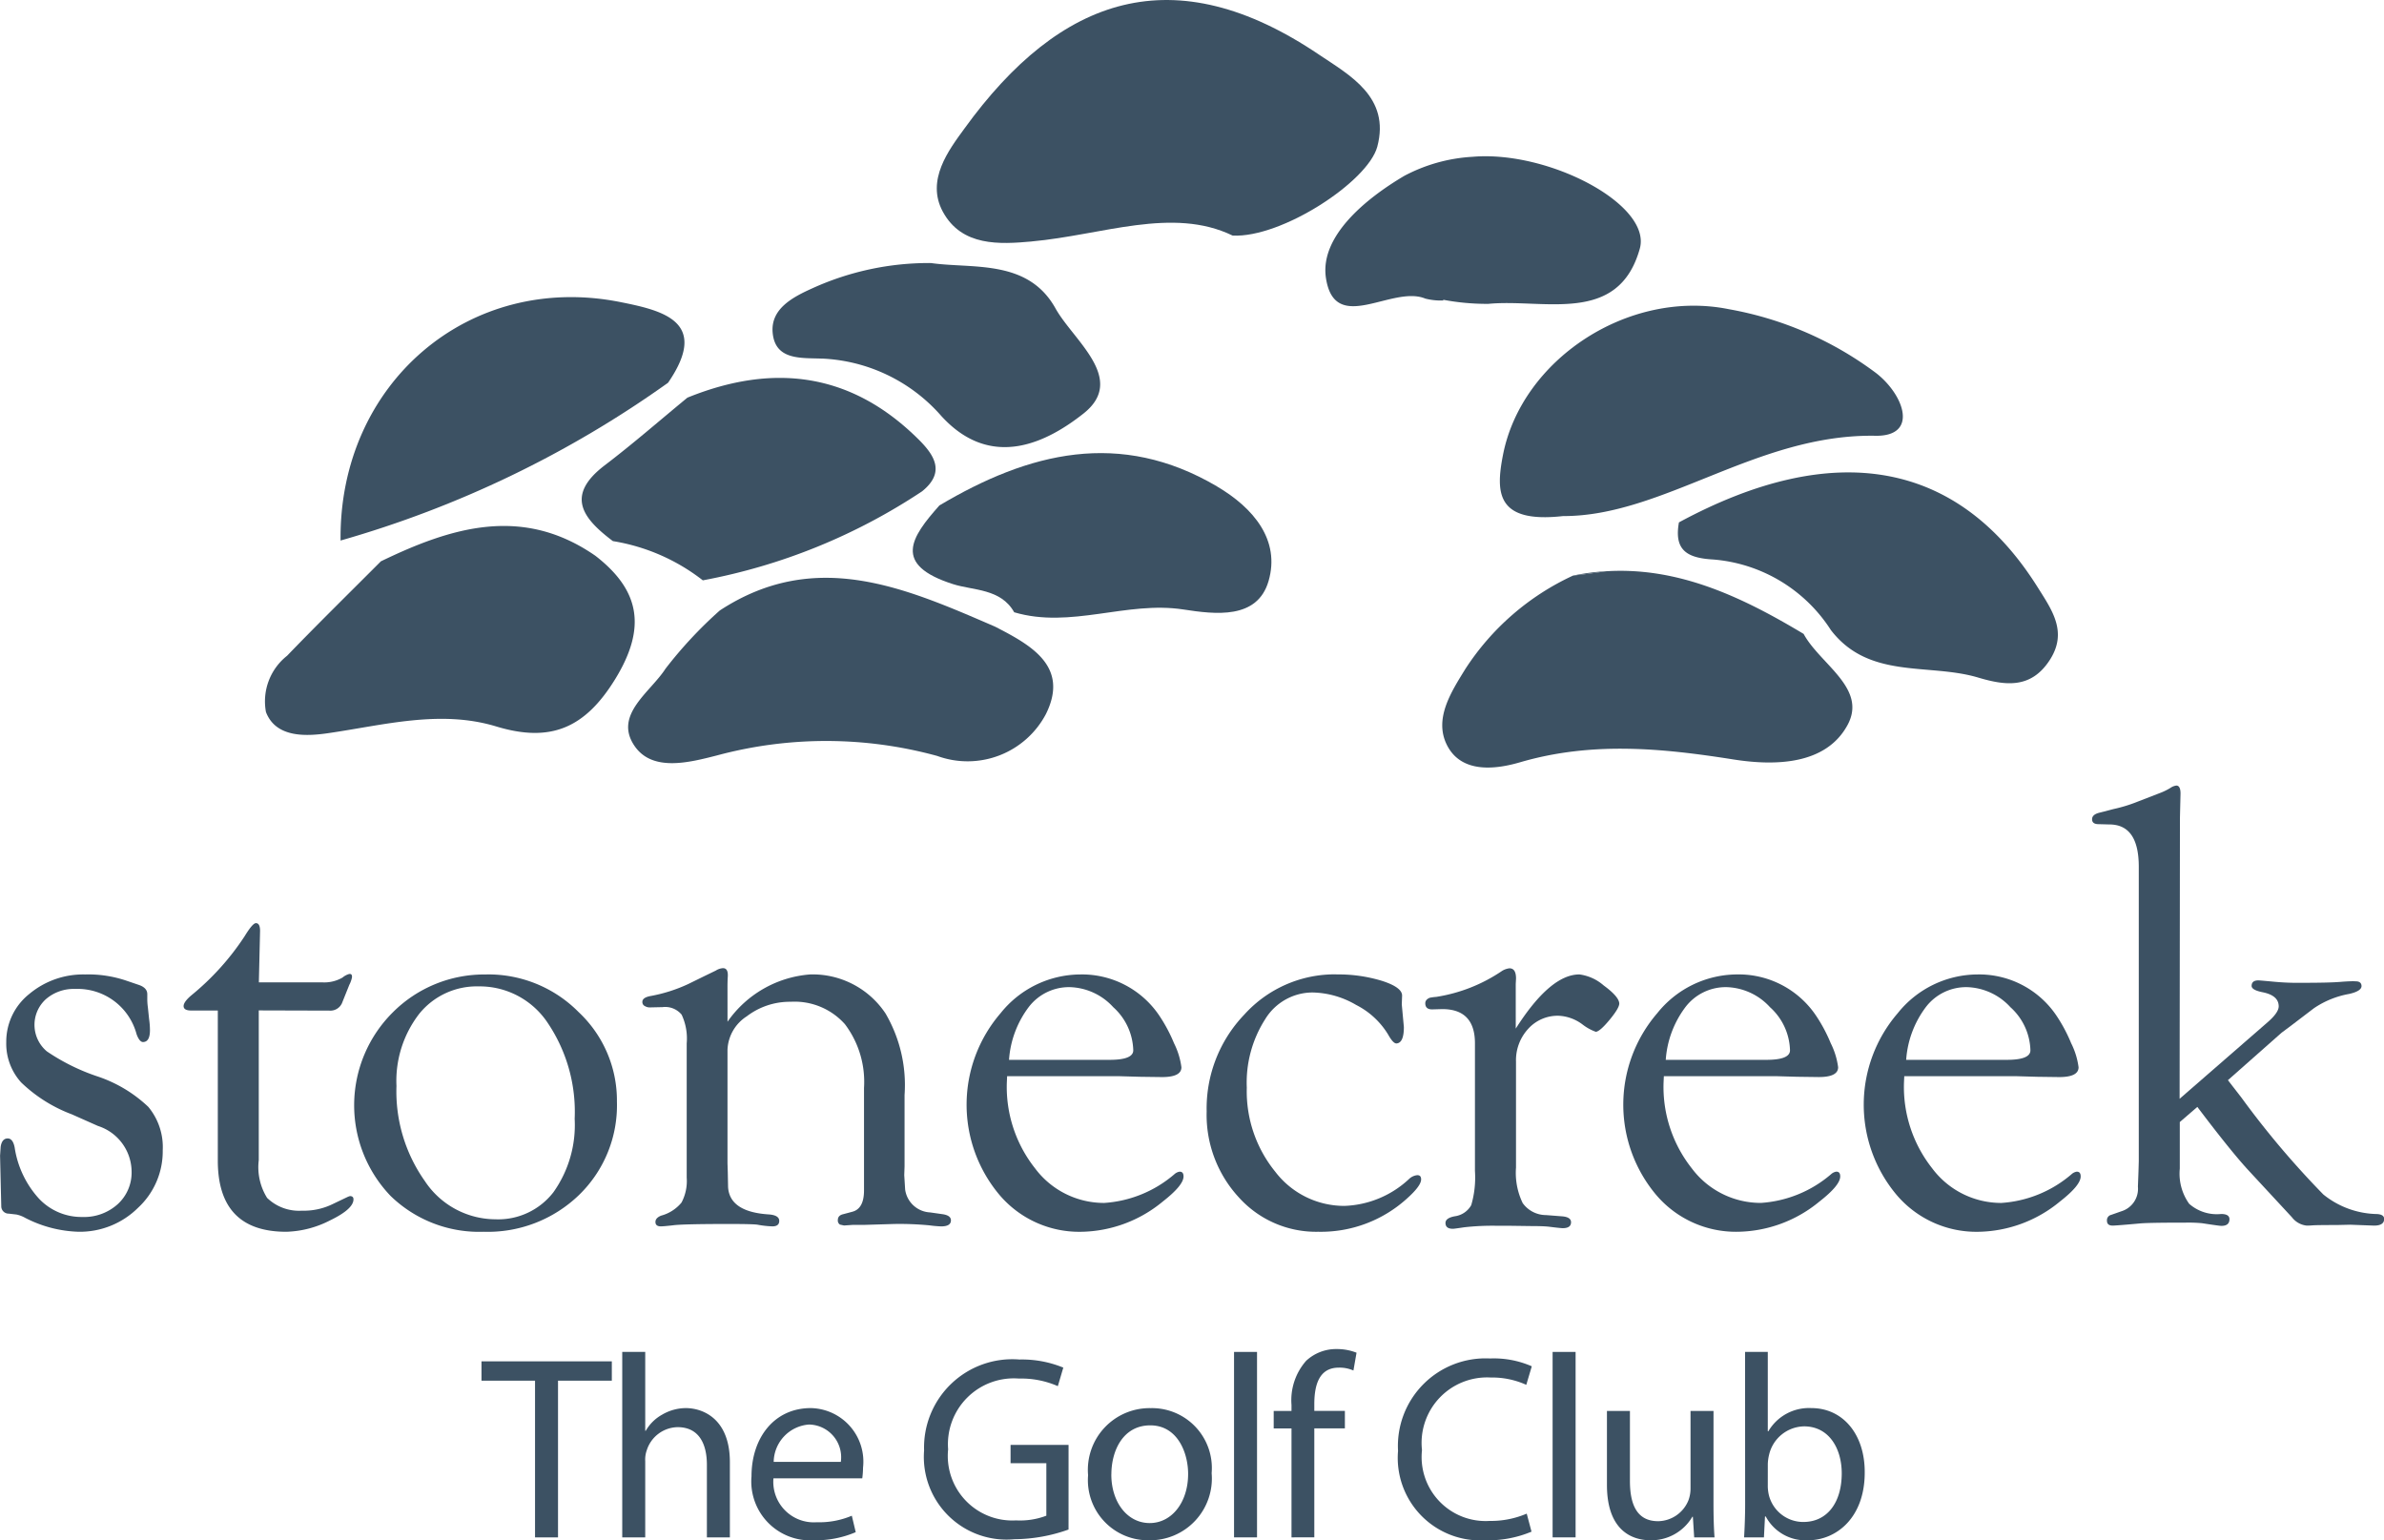
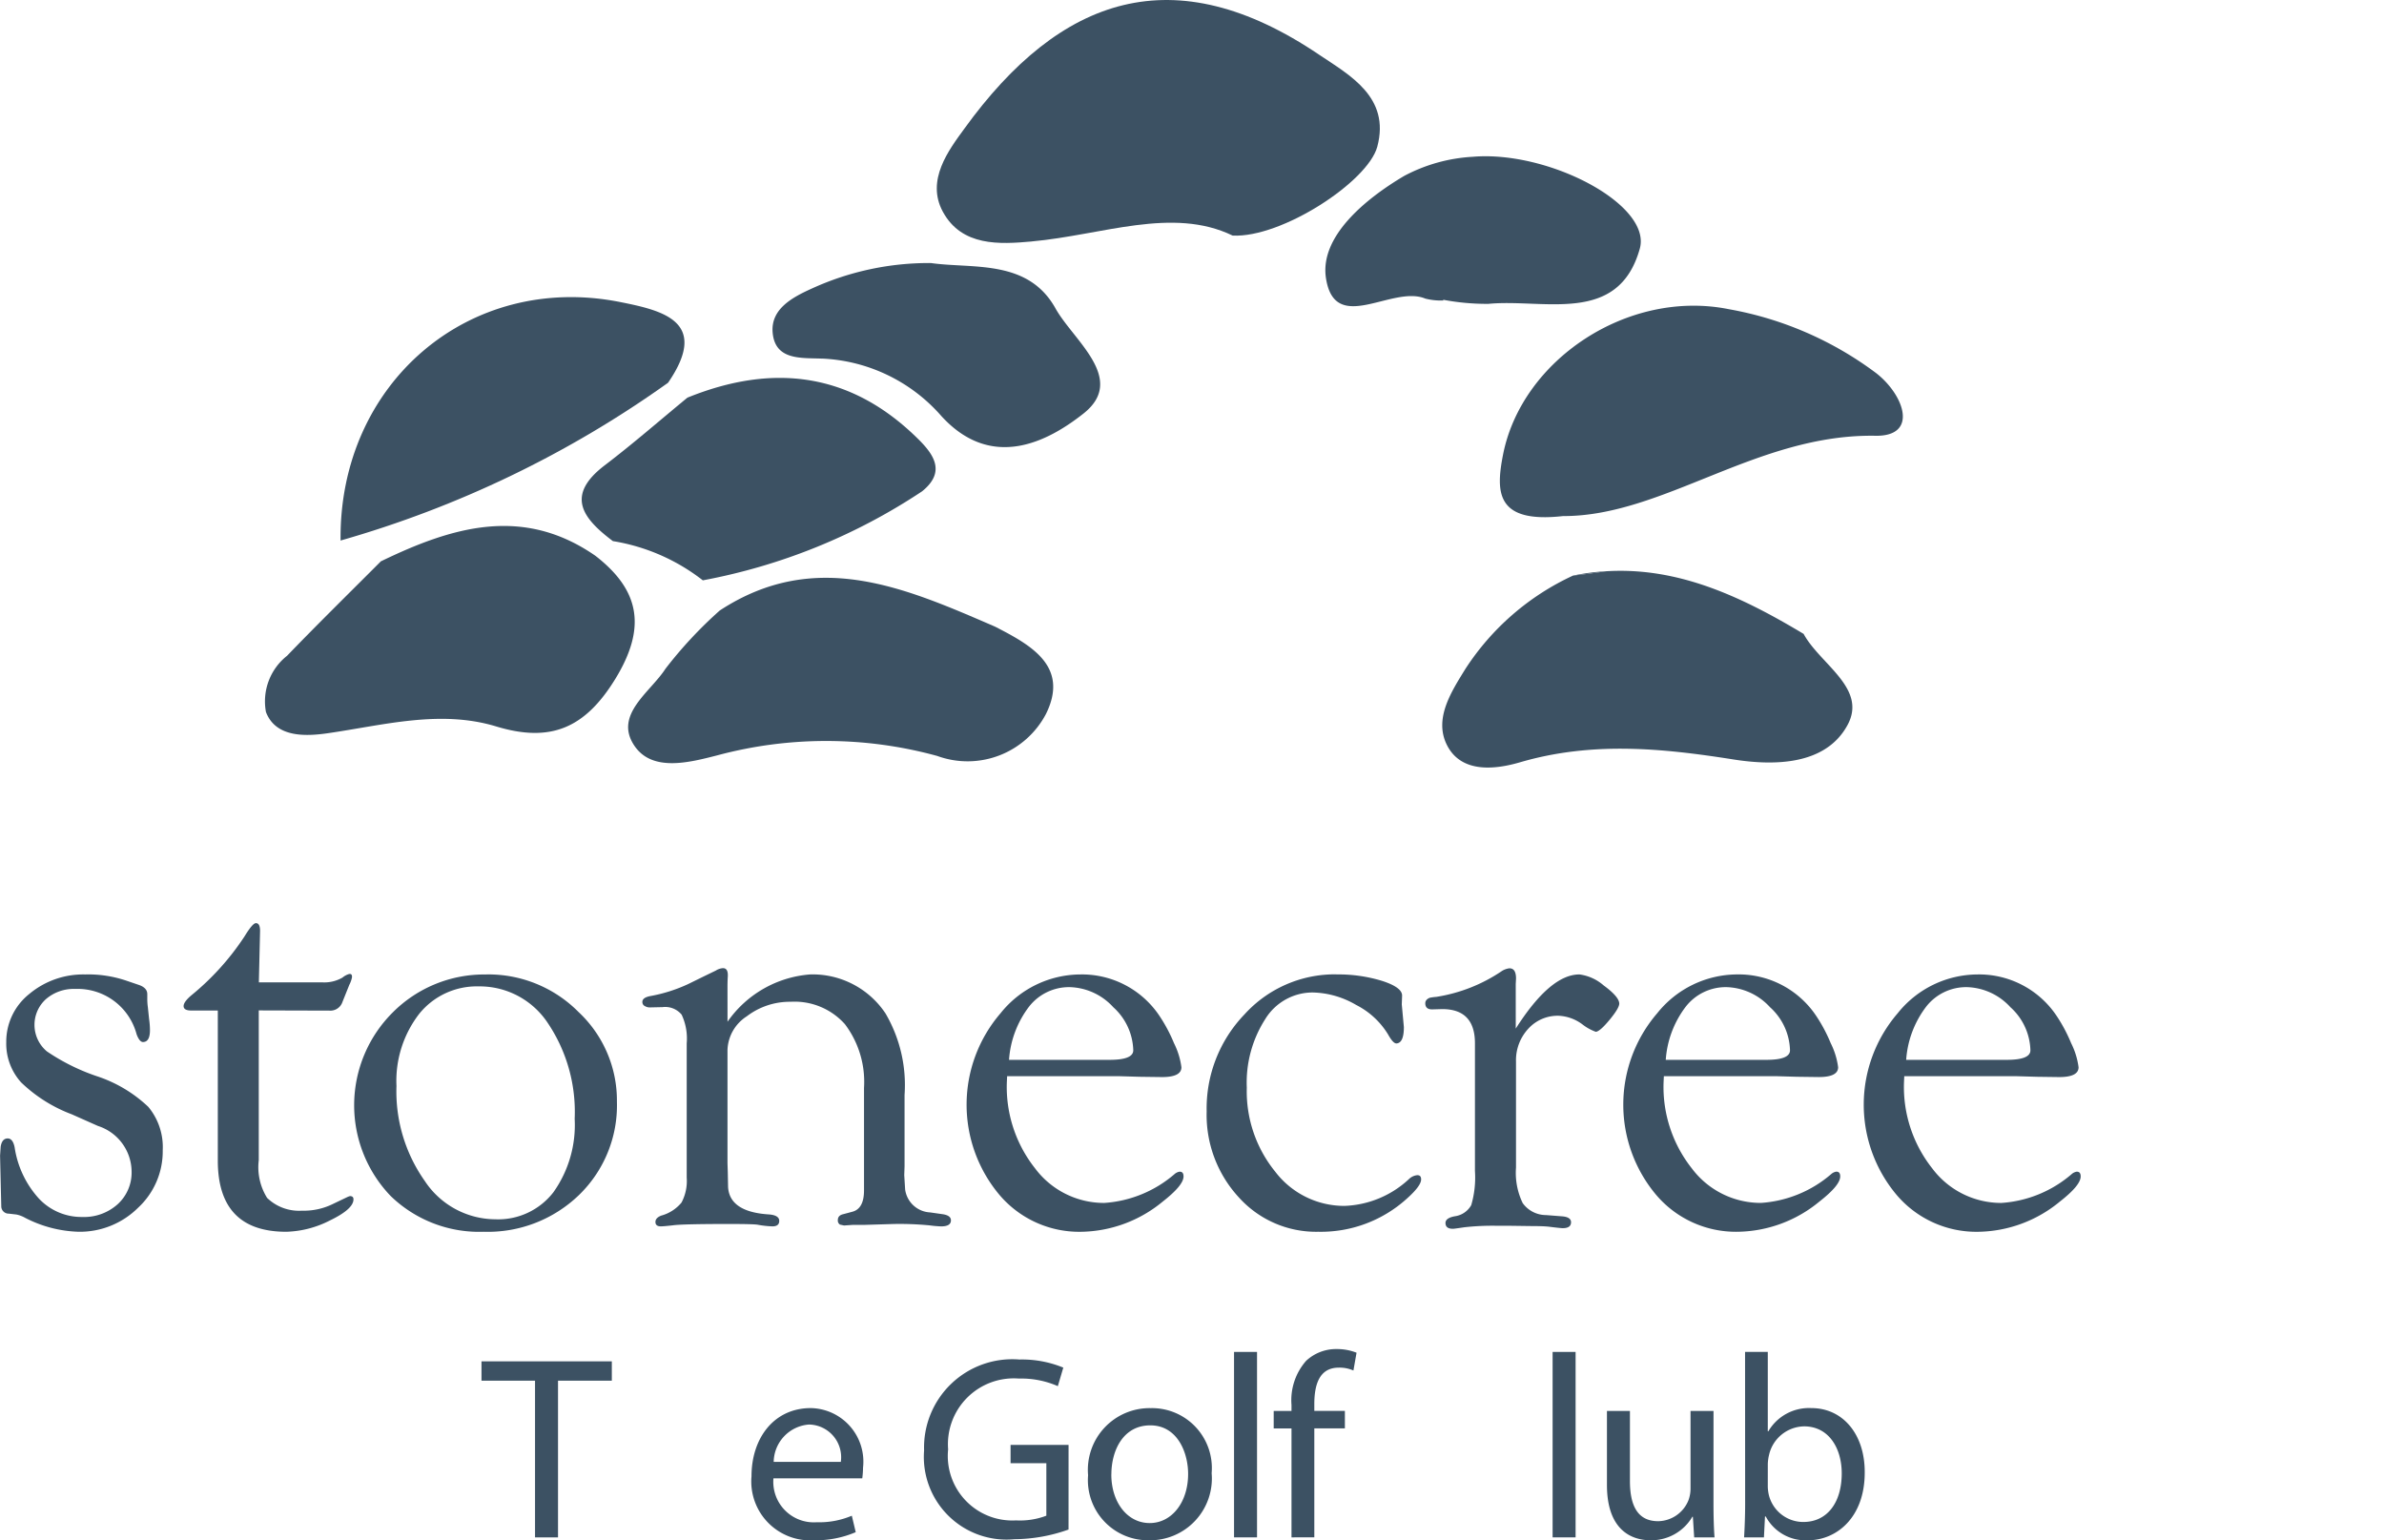
<svg xmlns="http://www.w3.org/2000/svg" width="107.135" height="69.22" viewBox="0 0 107.135 69.22">
  <defs>
    <clipPath id="clip-path">
      <rect id="Rectangle_18687" data-name="Rectangle 18687" width="107.135" height="69.22" fill="#3c5163" />
    </clipPath>
  </defs>
  <g id="Group_36218" data-name="Group 36218" transform="translate(18)">
    <g id="Group_35819" data-name="Group 35819" transform="translate(-18)" clip-path="url(#clip-path)">
      <path id="Path_82897" data-name="Path 82897" d="M203.346,74.021c.5-.049,1-.12,1.5-.195a10.569,10.569,0,0,0-1.5.195" transform="translate(-132.642 -48.157)" fill="#3c5163" />
      <path id="Path_82898" data-name="Path 82898" d="M125.339,10.851c3.185-.288,6.327-1.573,9.032-.264,2.2.113,6.073-2.418,6.5-3.99.6-2.239-1.258-3.225-2.6-4.13-6.539-4.423-11.643-2.643-15.951,3.309-.7.961-1.74,2.318-.973,3.736.852,1.574,2.563,1.469,3.994,1.34" transform="translate(-78.978 0)" fill="#3c5163" />
      <path id="Path_82899" data-name="Path 82899" d="M193.8,73.791c-.5.075-1,.146-1.5.195h0a11.518,11.518,0,0,0-4.85,4.207c-.628,1.02-1.423,2.235-.817,3.422.668,1.307,2.259,1.062,3.276.765,3.222-.942,6.356-.64,9.581-.13,1.862.294,4.167.261,5.143-1.552.89-1.653-1.24-2.727-1.976-4.088h0c-2.769-1.662-5.618-3.012-8.857-2.817" transform="translate(-121.603 -48.121)" fill="#3c5163" />
      <path id="Path_82900" data-name="Path 82900" d="M39.371,69.557h0c-1.411,1.415-2.838,2.815-4.224,4.253a2.61,2.61,0,0,0-.949,2.529c.449,1.174,1.831,1.09,2.8.949,2.52-.366,5.04-1.064,7.553-.3,2.449.741,3.99.067,5.341-2.129,1.4-2.282,1.14-3.972-.89-5.543h0c-3.269-2.268-6.455-1.29-9.628.244" transform="translate(-22.246 -44.339)" fill="#3c5163" />
      <path id="Path_82901" data-name="Path 82901" d="M85.309,76.141a19.085,19.085,0,0,0-2.448,2.625c-.676,1.052-2.324,2.061-1.407,3.445.8,1.21,2.478.768,3.727.449a18.87,18.87,0,0,1,9.893.025A3.979,3.979,0,0,0,99.959,80.8c1.064-2.147-.68-3.1-2.287-3.926-4.032-1.744-8.061-3.541-12.363-.731" transform="translate(-52.955 -48.712)" fill="#3c5163" />
      <path id="Path_82902" data-name="Path 82902" d="M193.989,46.23c-.319,1.654-.319,3.073,2.7,2.735,4.5.017,8.713-3.7,14.037-3.609,1.942.033,1.313-1.821.034-2.817a15.576,15.576,0,0,0-6.619-2.872c-4.518-.91-9.322,2.265-10.152,6.565" transform="translate(-126.449 -25.772)" fill="#3c5163" />
-       <path id="Path_82903" data-name="Path 82903" d="M233.022,66.217c-3.568-5.68-9.119-6.692-16.117-2.909-.223,1.237.346,1.6,1.536,1.667a6.94,6.94,0,0,1,5.293,3.173c1.716,2.233,4.393,1.471,6.614,2.132,1.237.369,2.369.506,3.206-.763s.126-2.254-.532-3.3" transform="translate(-141.455 -39.831)" fill="#3c5163" />
      <path id="Path_82904" data-name="Path 82904" d="M90.31,51.6c-3.024-3-6.524-3.427-10.375-1.865h0C78.7,50.75,77.5,51.8,76.226,52.77c-1.806,1.373-.983,2.4.36,3.412a8.869,8.869,0,0,1,4.041,1.763,26.6,26.6,0,0,0,9.853-4c1.072-.863.541-1.641-.171-2.347" transform="translate(-49.043 -31.864)" fill="#3c5163" />
      <path id="Path_82905" data-name="Path 82905" d="M58.735,42.253h0c1.888-2.748-.226-3.244-2.151-3.627-6.8-1.354-12.647,3.664-12.566,10.718A47.932,47.932,0,0,0,58.735,42.253Z" transform="translate(-28.713 -25.052)" fill="#3c5163" />
-       <path id="Path_82906" data-name="Path 82906" d="M131.651,60.066c-4.363-2.573-8.465-1.536-12.482.852-1.269,1.428-2.123,2.665.615,3.537.909.29,2.145.193,2.746,1.264,2.542.753,5.044-.518,7.6-.126,1.435.22,3.329.46,3.832-1.28.531-1.833-.67-3.278-2.313-4.246" transform="translate(-76.953 -38.203)" fill="#3c5163" />
      <path id="Path_82907" data-name="Path 82907" d="M102.077,38.287a7.555,7.555,0,0,1,5.346,2.569c2.257,2.49,4.784,1.178,6.4-.1,1.96-1.552-.456-3.282-1.259-4.725-1.243-2.231-3.724-1.769-5.6-2.038a12.652,12.652,0,0,0-5.334,1.139c-.869.392-1.87.914-1.777,1.986.11,1.265,1.3,1.13,2.223,1.171" transform="translate(-65.131 -22.172)" fill="#3c5163" />
      <path id="Path_82908" data-name="Path 82908" d="M176.6,26.647a10.61,10.61,0,0,0,2.022.183c2.5-.242,5.842.97,6.808-2.48.553-1.975-4.093-4.42-7.505-4.13a7.428,7.428,0,0,0-3.078.857c-1.77,1.046-3.8,2.733-3.522,4.585.392,2.6,2.976.307,4.466.931a2.822,2.822,0,0,0,.806.085l0-.032" transform="translate(-111.739 -13.174)" fill="#3c5163" />
      <path id="Path_82909" data-name="Path 82909" d="M3.85,125.948a5.338,5.338,0,0,1,1.819.277l.588.2q.361.131.362.408v.214a2.6,2.6,0,0,0,.026.374l.054.522a3.671,3.671,0,0,1,.04.508q0,.522-.3.535-.165.013-.3-.348A2.743,2.743,0,0,0,3.382,126.6a1.911,1.911,0,0,0-1.317.457,1.556,1.556,0,0,0,.04,2.348,9.267,9.267,0,0,0,2.24,1.114,6.138,6.138,0,0,1,2.32,1.381,2.83,2.83,0,0,1,.648,1.955A3.455,3.455,0,0,1,6.2,136.439a3.715,3.715,0,0,1-2.667,1.074,5.564,5.564,0,0,1-2.406-.628,1.365,1.365,0,0,0-.388-.147l-.348-.04a.33.33,0,0,1-.334-.333l-.014-.573-.04-1.7.027-.4q.055-.359.3-.373c.164-.009.273.125.328.4a4.375,4.375,0,0,0,1.089,2.3,2.62,2.62,0,0,0,1.945.829,2.256,2.256,0,0,0,1.6-.577,1.92,1.92,0,0,0,.622-1.475,2.172,2.172,0,0,0-1.51-2.038l-1.177-.523A6.635,6.635,0,0,1,.949,130.8a2.6,2.6,0,0,1-.668-1.808,2.739,2.739,0,0,1,1.029-2.161,3.773,3.773,0,0,1,2.54-.881" transform="translate(0 -82.156)" fill="#3c5163" />
      <path id="Path_82910" data-name="Path 82910" d="M27.1,123.226v6.725a2.609,2.609,0,0,0,.374,1.7,2.059,2.059,0,0,0,1.565.575,2.943,2.943,0,0,0,1.377-.294l.7-.335.08-.027c.107,0,.16.049.16.146q0,.438-1.056.948a4.554,4.554,0,0,1-1.966.51q-3.075,0-3.075-3.2v-6.743h-1.19q-.347,0-.347-.2c0-.124.116-.286.347-.482a11.712,11.712,0,0,0,2.394-2.655q.361-.59.508-.59.187,0,.187.348l-.054,2.313h2.847a1.631,1.631,0,0,0,.91-.214.82.82,0,0,1,.294-.16c.1-.018.143.032.134.149a1.28,1.28,0,0,1-.12.337l-.308.768a.572.572,0,0,1-.588.39Z" transform="translate(-15.471 -77.817)" fill="#3c5163" />
      <path id="Path_82911" data-name="Path 82911" d="M51.73,125.948a5.7,5.7,0,0,1,4.131,1.689,5.444,5.444,0,0,1,1.725,4.026,5.609,5.609,0,0,1-1.7,4.194,5.9,5.9,0,0,1-4.292,1.656,5.712,5.712,0,0,1-4.178-1.609,5.888,5.888,0,0,1,.1-8.253,5.8,5.8,0,0,1,4.212-1.7m-.341.535A3.318,3.318,0,0,0,48.7,127.72a4.929,4.929,0,0,0-1.021,3.242,6.971,6.971,0,0,0,1.275,4.272,3.82,3.82,0,0,0,3.17,1.718,3.134,3.134,0,0,0,2.609-1.217,5.212,5.212,0,0,0,.954-3.3,7.144,7.144,0,0,0-1.2-4.292,3.671,3.671,0,0,0-3.1-1.658" transform="translate(-29.862 -82.156)" fill="#3c5163" />
      <path id="Path_82912" data-name="Path 82912" d="M86.856,127.547a4.982,4.982,0,0,1,3.717-2.126,3.933,3.933,0,0,1,3.383,1.753,6.368,6.368,0,0,1,.856,3.668v3.2l-.014.4.04.643a1.191,1.191,0,0,0,1.123,1.031l.561.08q.361.053.374.261.013.287-.44.287a5.067,5.067,0,0,1-.521-.046,14.034,14.034,0,0,0-1.627-.061l-1.321.04h-.506l-.387.027-.186-.041a.217.217,0,0,1-.094-.206q0-.206.241-.261l.4-.107q.535-.133.535-.961v-4.606a4.3,4.3,0,0,0-.857-2.864,3.026,3.026,0,0,0-2.438-1.008,3.183,3.183,0,0,0-1.976.655,1.872,1.872,0,0,0-.864,1.5v5.1l.013.4.013.67q.067,1.126,1.858,1.233.441.041.441.288c0,.164-.1.247-.307.247a4.471,4.471,0,0,1-.682-.077q-.255-.03-1.257-.03-2.125,0-2.54.061-.414.046-.535.046-.255,0-.241-.22.014-.164.254-.262a1.785,1.785,0,0,0,.916-.587,2.06,2.06,0,0,0,.234-1.121v-6.035a2.528,2.528,0,0,0-.227-1.288.957.957,0,0,0-.856-.34l-.575.013a.415.415,0,0,1-.214-.055.2.2,0,0,1-.121-.192c0-.128.116-.215.348-.261a6.954,6.954,0,0,0,1.725-.548l.709-.348.522-.253a.672.672,0,0,1,.321-.107q.24,0,.214.388-.014.214-.013.508Z" transform="translate(-54.162 -81.629)" fill="#3c5163" />
      <path id="Path_82913" data-name="Path 82913" d="M126.756,130.52l-.013.294a5.894,5.894,0,0,0,1.266,3.844,3.868,3.868,0,0,0,3.113,1.558,5.374,5.374,0,0,0,3.174-1.31.451.451,0,0,1,.2-.093q.188-.014.188.213,0,.4-.936,1.13a5.879,5.879,0,0,1-3.677,1.357,4.7,4.7,0,0,1-3.657-1.656,6.3,6.3,0,0,1,.047-8.166,4.614,4.614,0,0,1,3.569-1.743,4.186,4.186,0,0,1,3.57,1.858,6.969,6.969,0,0,1,.655,1.23,3.382,3.382,0,0,1,.334,1.083q0,.441-.871.441l-.991-.013-.911-.026Zm.081-.735h4.532q1.056,0,1.056-.428a2.7,2.7,0,0,0-.9-1.939,2.744,2.744,0,0,0-1.959-.9,2.278,2.278,0,0,0-1.824.876,4.443,4.443,0,0,0-.9,2.387" transform="translate(-81.497 -82.155)" fill="#3c5163" />
      <path id="Path_82914" data-name="Path 82914" d="M161.79,125.948a6.7,6.7,0,0,1,2.052.29q.9.29.9.659l-.014.4.094,1.017q0,.708-.327.735c-.1.009-.227-.124-.381-.4a3.562,3.562,0,0,0-1.434-1.328,4.013,4.013,0,0,0-1.955-.562,2.5,2.5,0,0,0-2.135,1.2,5.289,5.289,0,0,0-.827,3.077,5.725,5.725,0,0,0,1.274,3.772,3.9,3.9,0,0,0,3.116,1.542,4.474,4.474,0,0,0,2.909-1.216.626.626,0,0,1,.329-.161q.206-.026.206.186,0,.293-.641.865a5.756,5.756,0,0,1-3.984,1.489,4.67,4.67,0,0,1-3.576-1.556,5.464,5.464,0,0,1-1.437-3.853,6.1,6.1,0,0,1,1.7-4.36,5.478,5.478,0,0,1,4.124-1.8" transform="translate(-101.733 -82.156)" fill="#3c5163" />
      <path id="Path_82915" data-name="Path 82915" d="M188.281,127.879q1.55-2.434,2.861-2.434a2.062,2.062,0,0,1,1.09.495q.675.494.7.8.014.2-.426.734t-.627.549a2.166,2.166,0,0,1-.587-.321,1.925,1.925,0,0,0-1.093-.4,1.78,1.78,0,0,0-1.36.589,2.078,2.078,0,0,0-.547,1.47v4.764a3.127,3.127,0,0,0,.3,1.595,1.291,1.291,0,0,0,1.05.54l.695.054c.285.018.428.107.428.267q0,.268-.375.267c-.063,0-.273-.022-.63-.067q-.255-.027-.75-.027l-.965-.013h-.59a11.357,11.357,0,0,0-1.487.067q-.348.053-.483.067c-.241.009-.362-.078-.362-.261q0-.222.415-.3a1,1,0,0,0,.742-.5,4.421,4.421,0,0,0,.167-1.538v-5.735q0-1.538-1.471-1.538l-.454.013q-.307,0-.307-.275,0-.164.2-.247a2.175,2.175,0,0,1,.294-.04,7.246,7.246,0,0,0,2.969-1.176.842.842,0,0,1,.307-.107q.307-.013.308.454l-.013.254Z" transform="translate(-120.164 -81.653)" fill="#3c5163" />
      <path id="Path_82916" data-name="Path 82916" d="M211.636,130.52l-.013.294a5.9,5.9,0,0,0,1.266,3.844A3.868,3.868,0,0,0,216,136.215a5.374,5.374,0,0,0,3.174-1.31.451.451,0,0,1,.2-.093q.188-.014.188.213,0,.4-.936,1.13a5.879,5.879,0,0,1-3.677,1.357,4.7,4.7,0,0,1-3.657-1.656,6.3,6.3,0,0,1,.047-8.166,4.614,4.614,0,0,1,3.57-1.743,4.186,4.186,0,0,1,3.57,1.858,6.971,6.971,0,0,1,.655,1.23,3.381,3.381,0,0,1,.334,1.083q0,.441-.871.441l-.991-.013-.911-.026Zm.081-.735h4.532q1.056,0,1.056-.428a2.7,2.7,0,0,0-.9-1.939,2.744,2.744,0,0,0-1.959-.9,2.278,2.278,0,0,0-1.824.876,4.443,4.443,0,0,0-.9,2.387" transform="translate(-136.864 -82.155)" fill="#3c5163" />
      <path id="Path_82917" data-name="Path 82917" d="M242.7,130.52l-.013.294a5.9,5.9,0,0,0,1.266,3.844,3.868,3.868,0,0,0,3.113,1.558,5.374,5.374,0,0,0,3.174-1.31.451.451,0,0,1,.2-.093q.188-.014.188.213,0,.4-.936,1.13a5.879,5.879,0,0,1-3.677,1.357,4.7,4.7,0,0,1-3.657-1.656,6.3,6.3,0,0,1,.047-8.166,4.614,4.614,0,0,1,3.569-1.743,4.186,4.186,0,0,1,3.57,1.858,6.968,6.968,0,0,1,.655,1.23,3.382,3.382,0,0,1,.334,1.083q0,.441-.871.441l-.991-.013-.911-.026Zm.081-.735h4.532q1.056,0,1.056-.428a2.7,2.7,0,0,0-.9-1.939,2.744,2.744,0,0,0-1.959-.9,2.278,2.278,0,0,0-1.824.876,4.443,4.443,0,0,0-.9,2.387" transform="translate(-157.124 -82.155)" fill="#3c5163" />
-       <path id="Path_82918" data-name="Path 82918" d="M274.309,115.609l3.961-3.446q.492-.429.492-.71,0-.483-.709-.63-.509-.1-.508-.287,0-.261.335-.248.2.015.7.062a11.163,11.163,0,0,0,1.22.046q1.22,0,1.716-.04t.7-.027c.17,0,.259.065.268.2q.014.235-.548.366a4.1,4.1,0,0,0-1.591.644l-.986.751-.467.349-2.412,2.133.6.774a39.472,39.472,0,0,0,3.687,4.362,3.939,3.939,0,0,0,2.4.88q.334.015.334.22c0,.2-.151.3-.454.3l-1.07-.04-.615.014q-.842,0-1.056.013c-.116.009-.21.013-.281.013a.959.959,0,0,1-.668-.374l-1.919-2.072q-.786-.842-2.332-2.888l-.789.681v2.092a2.33,2.33,0,0,0,.421,1.58,1.881,1.881,0,0,0,1.437.459c.249,0,.374.078.374.234q0,.3-.362.3-.094,0-.871-.12a6.6,6.6,0,0,0-.724-.026q-1.756,0-2.1.04-1.032.093-1.193.093c-.17,0-.255-.073-.255-.22a.245.245,0,0,1,.187-.261l.455-.16a1.055,1.055,0,0,0,.749-1.108l.026-.694.013-.454v-13.23q0-1.9-1.323-1.9l-.482-.013q-.294,0-.294-.22t.349-.3l.617-.16a6.7,6.7,0,0,0,1.087-.334l.966-.374a2.819,2.819,0,0,0,.5-.24.586.586,0,0,1,.268-.107c.125,0,.188.121.188.361l-.013.534-.013.561Z" transform="translate(-176.359 -66.228)" fill="#3c5163" />
      <path id="Path_82919" data-name="Path 82919" d="M64.636,176.824H62.23v-.869h5.857v.869H65.669v7.043H64.636Z" transform="translate(-40.592 -114.775)" fill="#3c5163" />
-       <path id="Path_82920" data-name="Path 82920" d="M80.421,174.739h1.033v3.545h.023a1.921,1.921,0,0,1,.74-.728,2.128,2.128,0,0,1,1.057-.293c.763,0,1.984.469,1.984,2.43v3.381H84.225V179.81c0-.916-.341-1.69-1.315-1.69a1.483,1.483,0,0,0-1.385,1.033,1.243,1.243,0,0,0-.071.493v3.428H80.421Z" transform="translate(-52.458 -113.982)" fill="#3c5163" />
      <path id="Path_82921" data-name="Path 82921" d="M98.114,185.156a1.82,1.82,0,0,0,1.949,1.972,3.745,3.745,0,0,0,1.573-.293l.176.739a4.563,4.563,0,0,1-1.89.364,2.647,2.647,0,0,1-2.794-2.876c0-1.714,1.009-3.064,2.664-3.064a2.407,2.407,0,0,1,2.348,2.677,3.884,3.884,0,0,1-.035.481Zm3.028-.74a1.47,1.47,0,0,0-1.432-1.679,1.712,1.712,0,0,0-1.585,1.679Z" transform="translate(-63.356 -118.717)" fill="#3c5163" />
      <path id="Path_82922" data-name="Path 82922" d="M125.928,183.36a7.369,7.369,0,0,1-2.43.435,3.715,3.715,0,0,1-4.061-3.991,3.967,3.967,0,0,1,4.284-4.085,4.884,4.884,0,0,1,1.972.364l-.246.833a4.1,4.1,0,0,0-1.749-.341,2.959,2.959,0,0,0-3.181,3.181,2.9,2.9,0,0,0,3.052,3.193,3.334,3.334,0,0,0,1.362-.211v-2.359h-1.608v-.822h2.606Z" transform="translate(-77.909 -114.621)" fill="#3c5163" />
      <path id="Path_82923" data-name="Path 82923" d="M146.184,184.921a2.777,2.777,0,0,1-2.829,3.017,2.7,2.7,0,0,1-2.723-2.923A2.774,2.774,0,0,1,143.449,182a2.691,2.691,0,0,1,2.735,2.923m-4.508.059c0,1.244.716,2.183,1.725,2.183.986,0,1.726-.927,1.726-2.207,0-.963-.482-2.184-1.7-2.184s-1.749,1.127-1.749,2.207" transform="translate(-91.734 -118.717)" fill="#3c5163" />
      <rect id="Rectangle_18685" data-name="Rectangle 18685" width="1.033" height="8.334" transform="translate(55.457 60.757)" fill="#3c5163" />
      <path id="Path_82924" data-name="Path 82924" d="M165.424,182.831v-4.895h-.8v-.787h.8v-.269a2.68,2.68,0,0,1,.658-1.984,1.975,1.975,0,0,1,1.385-.528,2.4,2.4,0,0,1,.88.164l-.14.8a1.544,1.544,0,0,0-.658-.129c-.88,0-1.1.775-1.1,1.643v.3h1.374v.787h-1.374v4.895Z" transform="translate(-107.385 -113.74)" fill="#3c5163" />
-       <path id="Path_82925" data-name="Path 82925" d="M186.69,183.366a5.031,5.031,0,0,1-2.089.387,3.706,3.706,0,0,1-3.909-4.014,3.937,3.937,0,0,1,4.132-4.156,4.248,4.248,0,0,1,1.878.352l-.247.833a3.721,3.721,0,0,0-1.6-.329,2.942,2.942,0,0,0-3.087,3.264,2.876,2.876,0,0,0,3.04,3.181,4.093,4.093,0,0,0,1.667-.328Z" transform="translate(-117.865 -114.532)" fill="#3c5163" />
      <rect id="Rectangle_18686" data-name="Rectangle 18686" width="1.033" height="8.334" transform="translate(69.773 60.757)" fill="#3c5163" />
      <path id="Path_82926" data-name="Path 82926" d="M212.479,186.5c0,.587.012,1.1.047,1.55h-.915l-.059-.927h-.023a2.138,2.138,0,0,1-1.878,1.056c-.893,0-1.96-.493-1.96-2.488v-3.323h1.033v3.146c0,1.08.328,1.808,1.267,1.808a1.493,1.493,0,0,0,1.362-.939,1.514,1.514,0,0,0,.094-.528v-3.487h1.033Z" transform="translate(-135.476 -118.958)" fill="#3c5163" />
      <path id="Path_82927" data-name="Path 82927" d="M225.455,174.739h1.021v3.568h.024a2.116,2.116,0,0,1,1.937-1.044c1.409,0,2.407,1.174,2.395,2.9,0,2.031-1.279,3.04-2.547,3.04a2.025,2.025,0,0,1-1.9-1.068h-.035l-.047.939h-.892c.024-.387.047-.962.047-1.468Zm1.021,6.057a1.9,1.9,0,0,0,.048.376,1.594,1.594,0,0,0,1.549,1.209c1.08,0,1.726-.881,1.726-2.184,0-1.138-.587-2.113-1.69-2.113a1.646,1.646,0,0,0-1.573,1.268,2,2,0,0,0-.059.423Z" transform="translate(-147.033 -113.982)" fill="#3c5163" />
    </g>
  </g>
</svg>